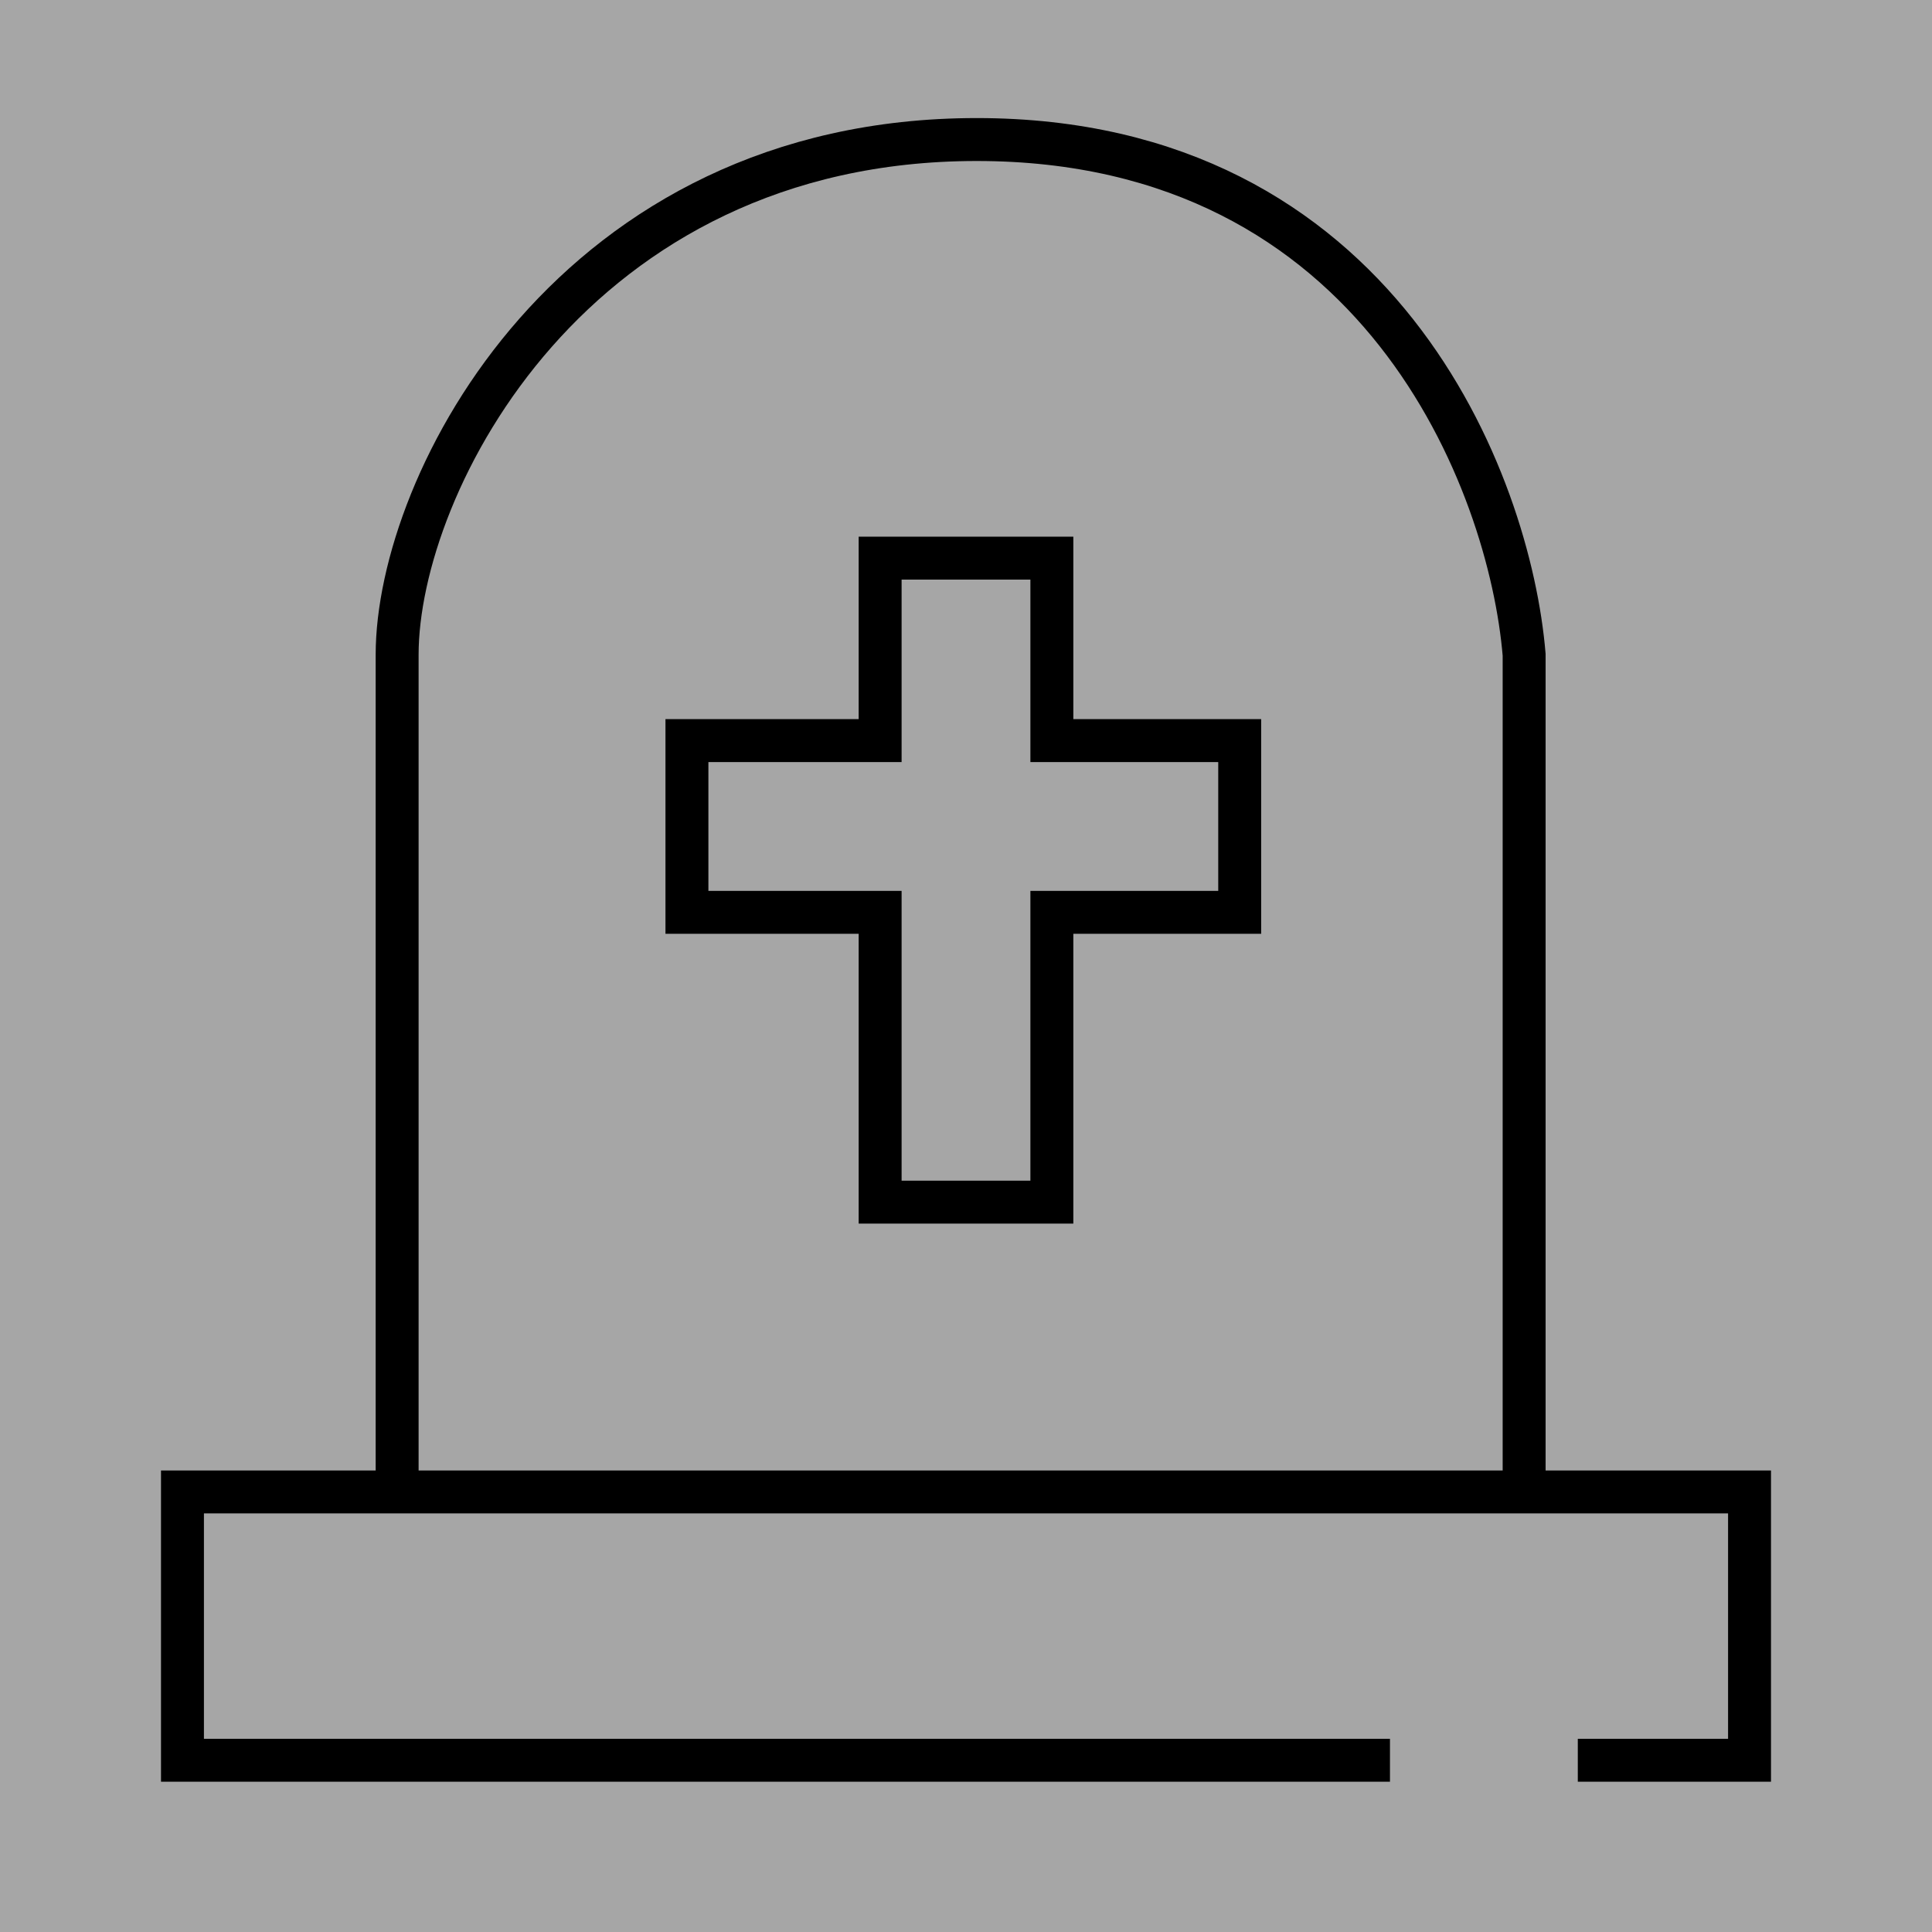
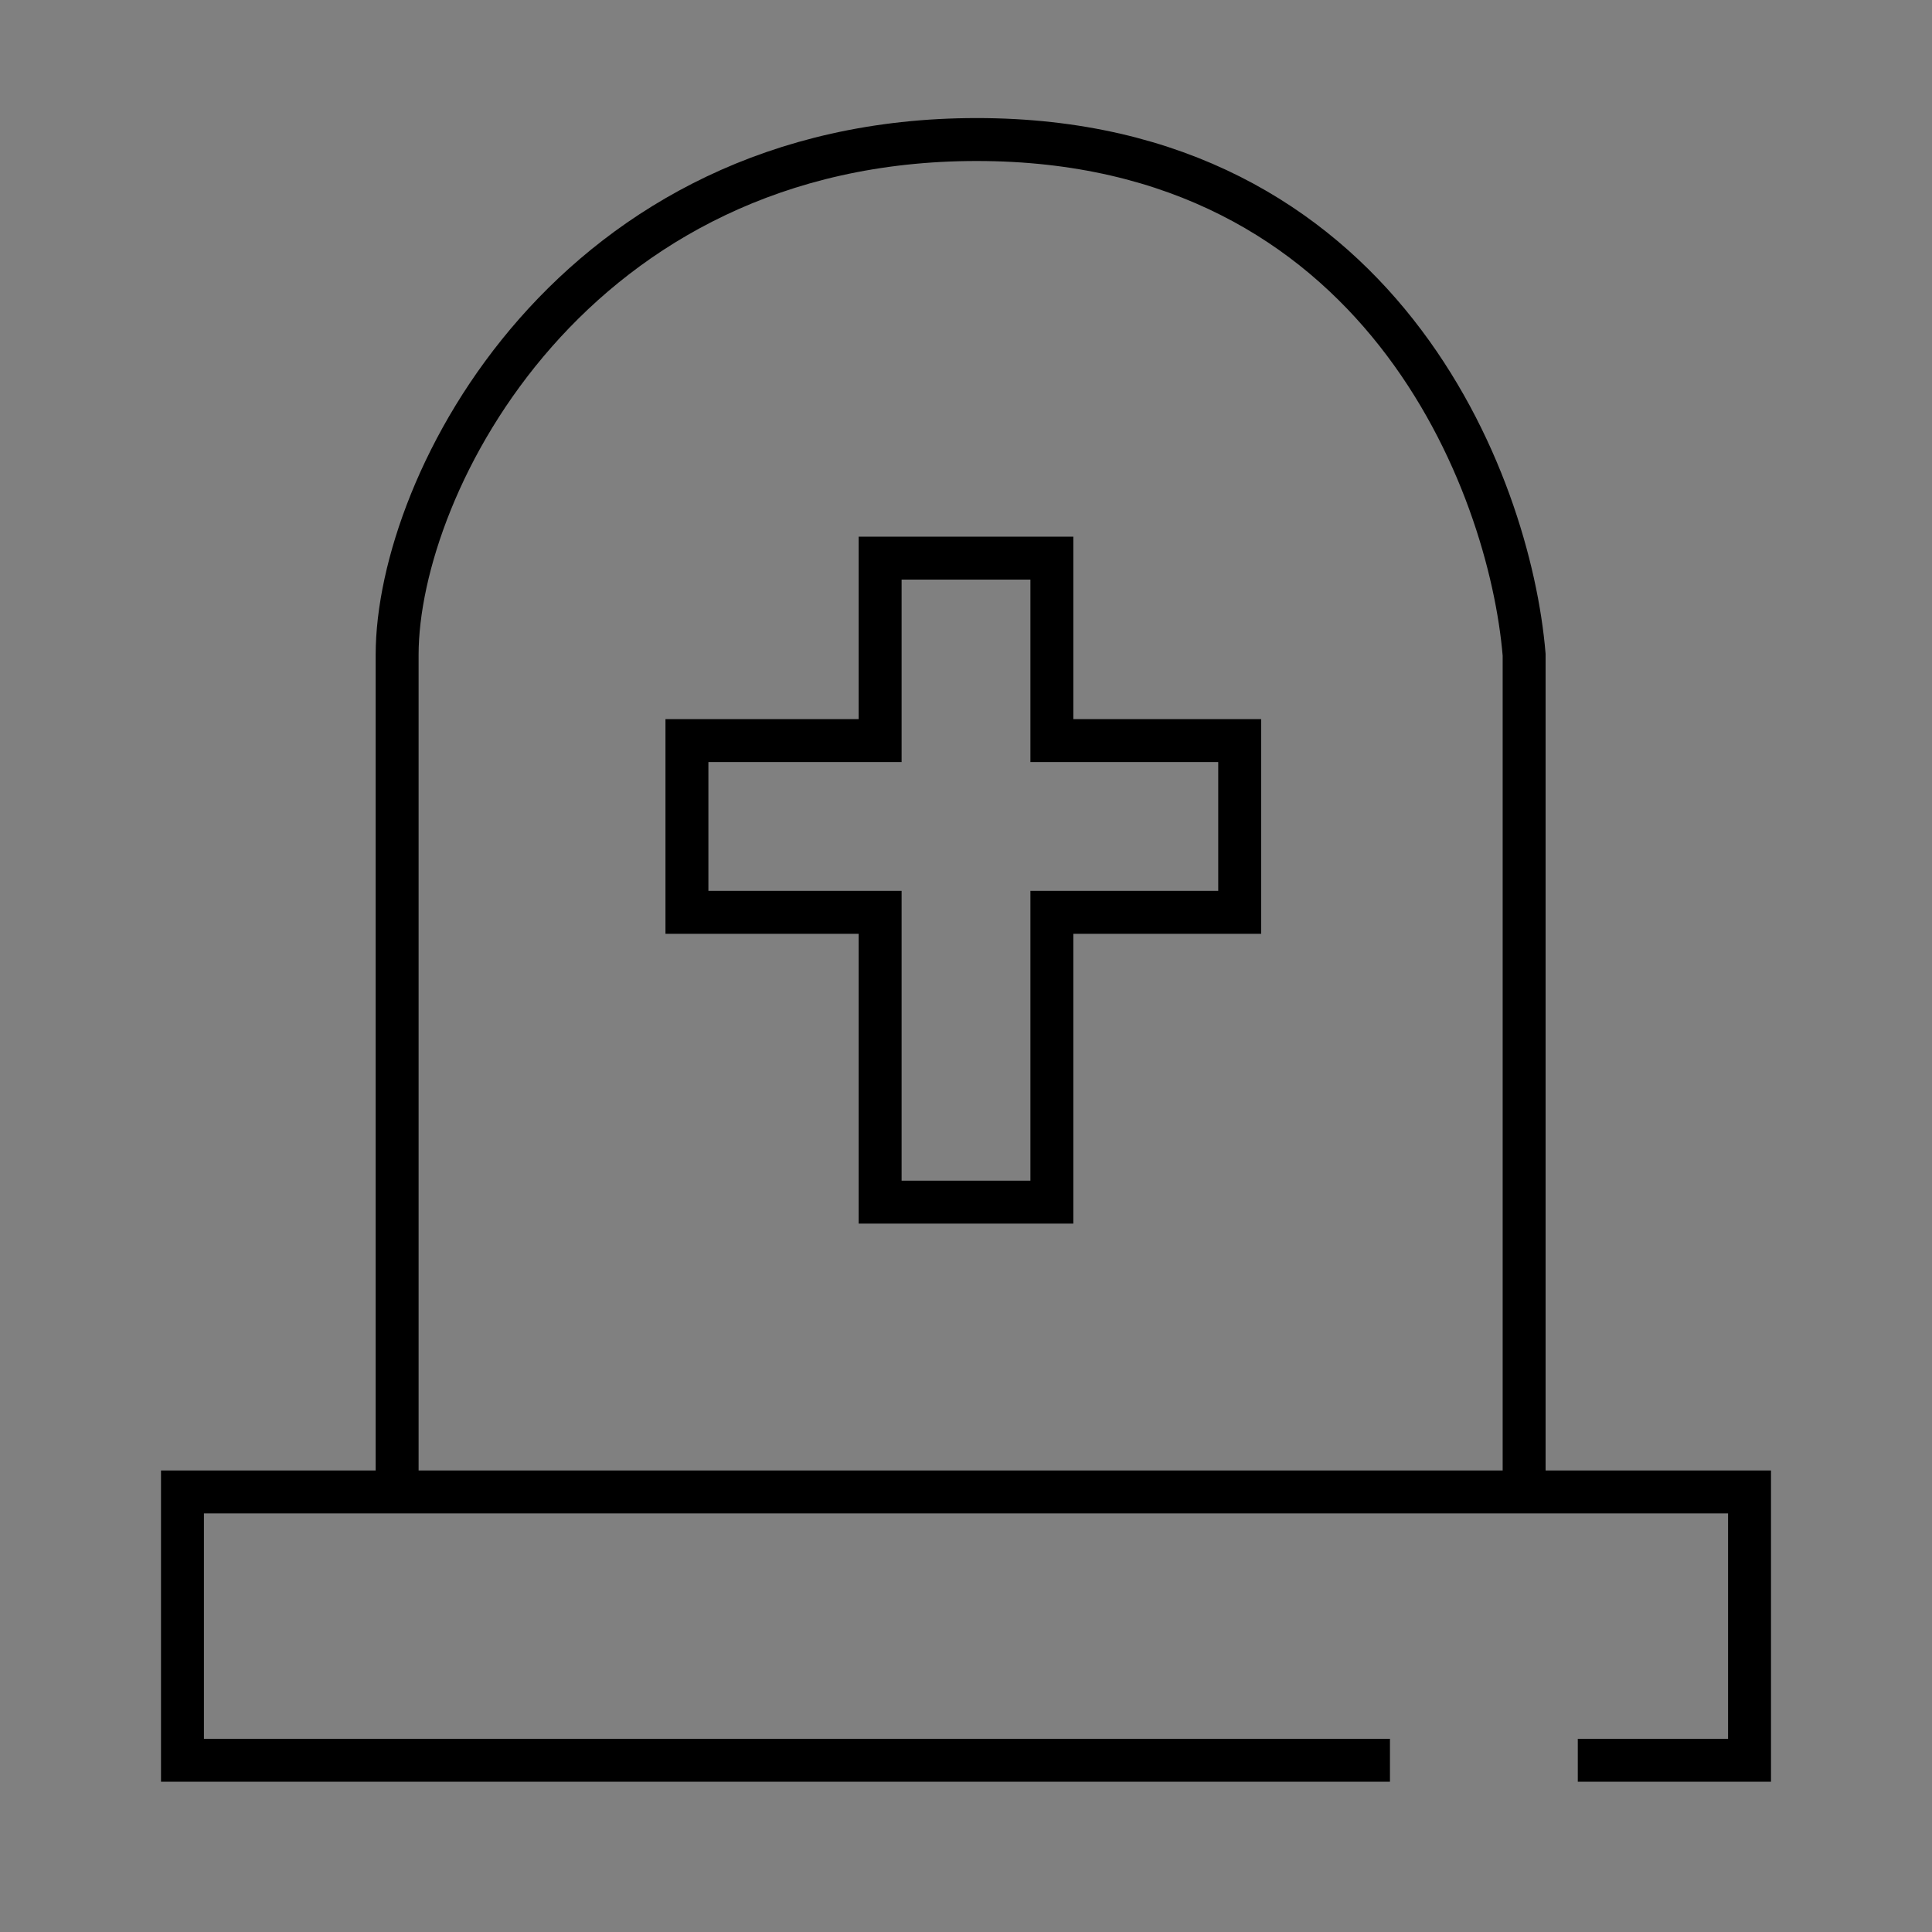
<svg xmlns="http://www.w3.org/2000/svg" width="180" height="180" viewBox="0 0 180 180" fill="none">
  <rect x="0" y="0" width="180" height="180" fill="#808080" stroke="none" />
-   <rect width="180" height="180" fill="white" fill-opacity="0.3" />
  <path d="M147 164H163V139H142M129.5 164H17V139H37M142 139V61C140.667 45 128.6 13 91 13C53.4 13 37 45 37 61V139M142 139H37M82 52H98V69H115.5V85H98V112H82V85H64V69H82V52Z" stroke="black" stroke-width="4" />
</svg>